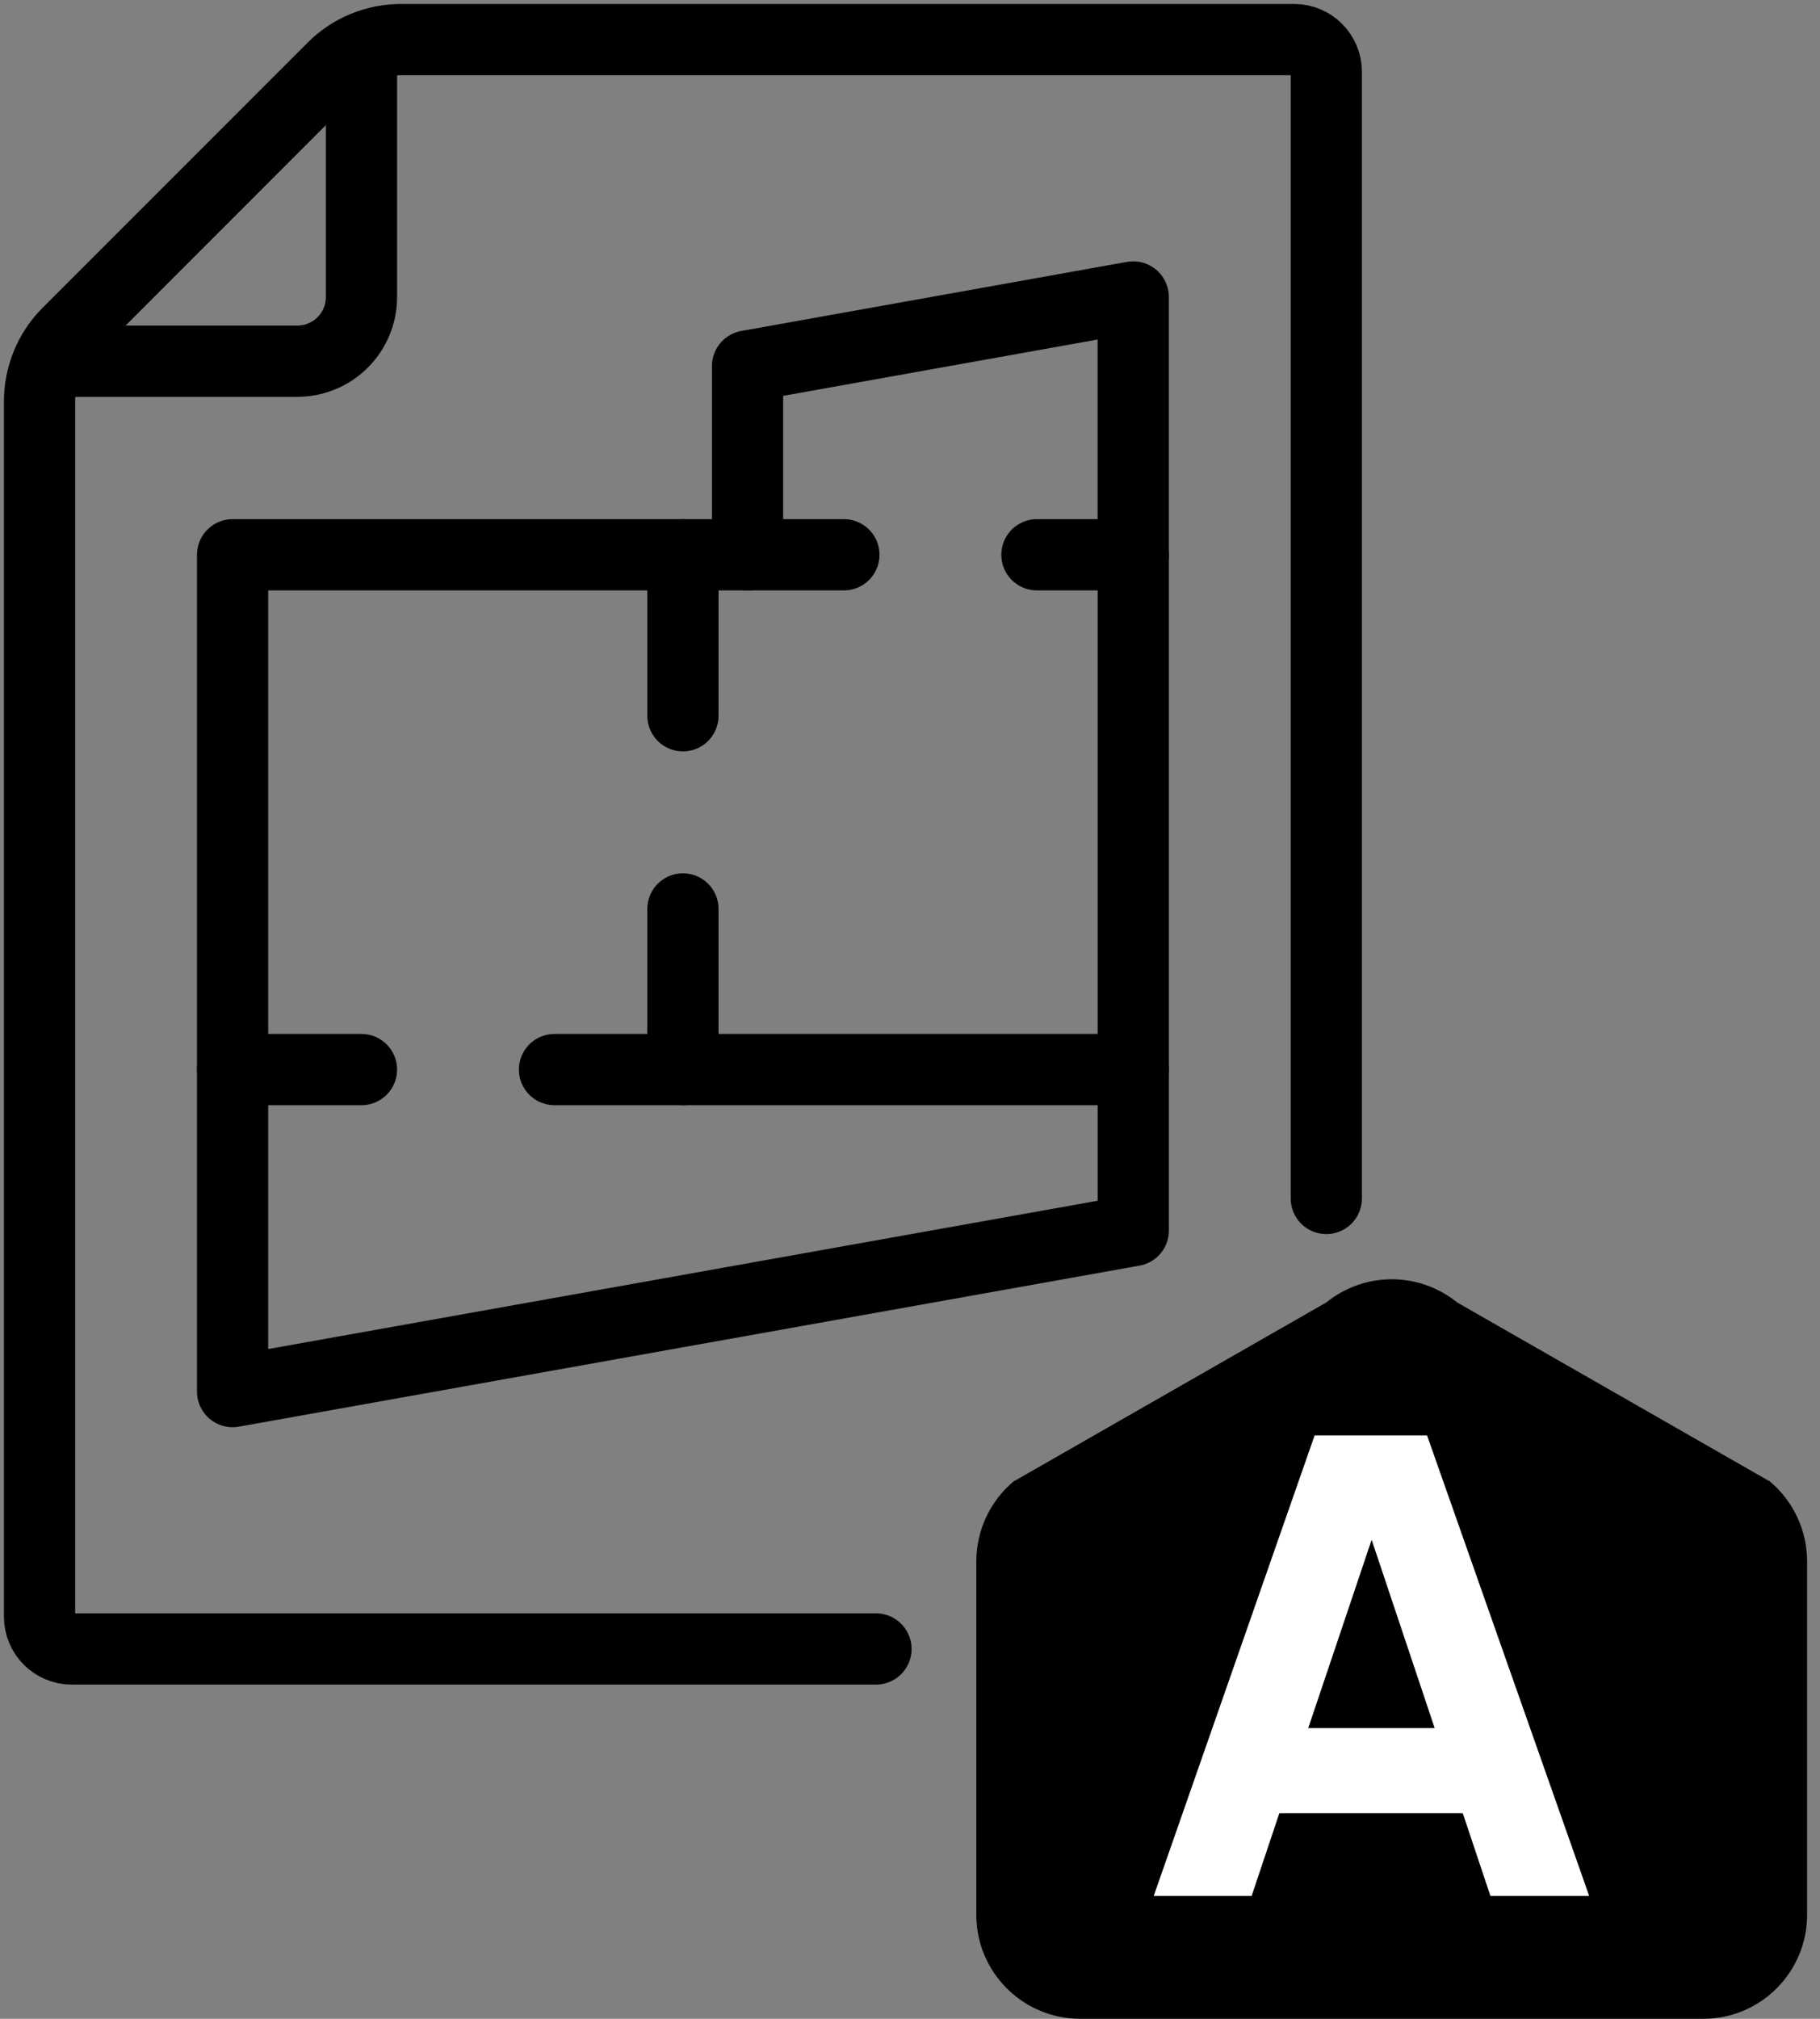
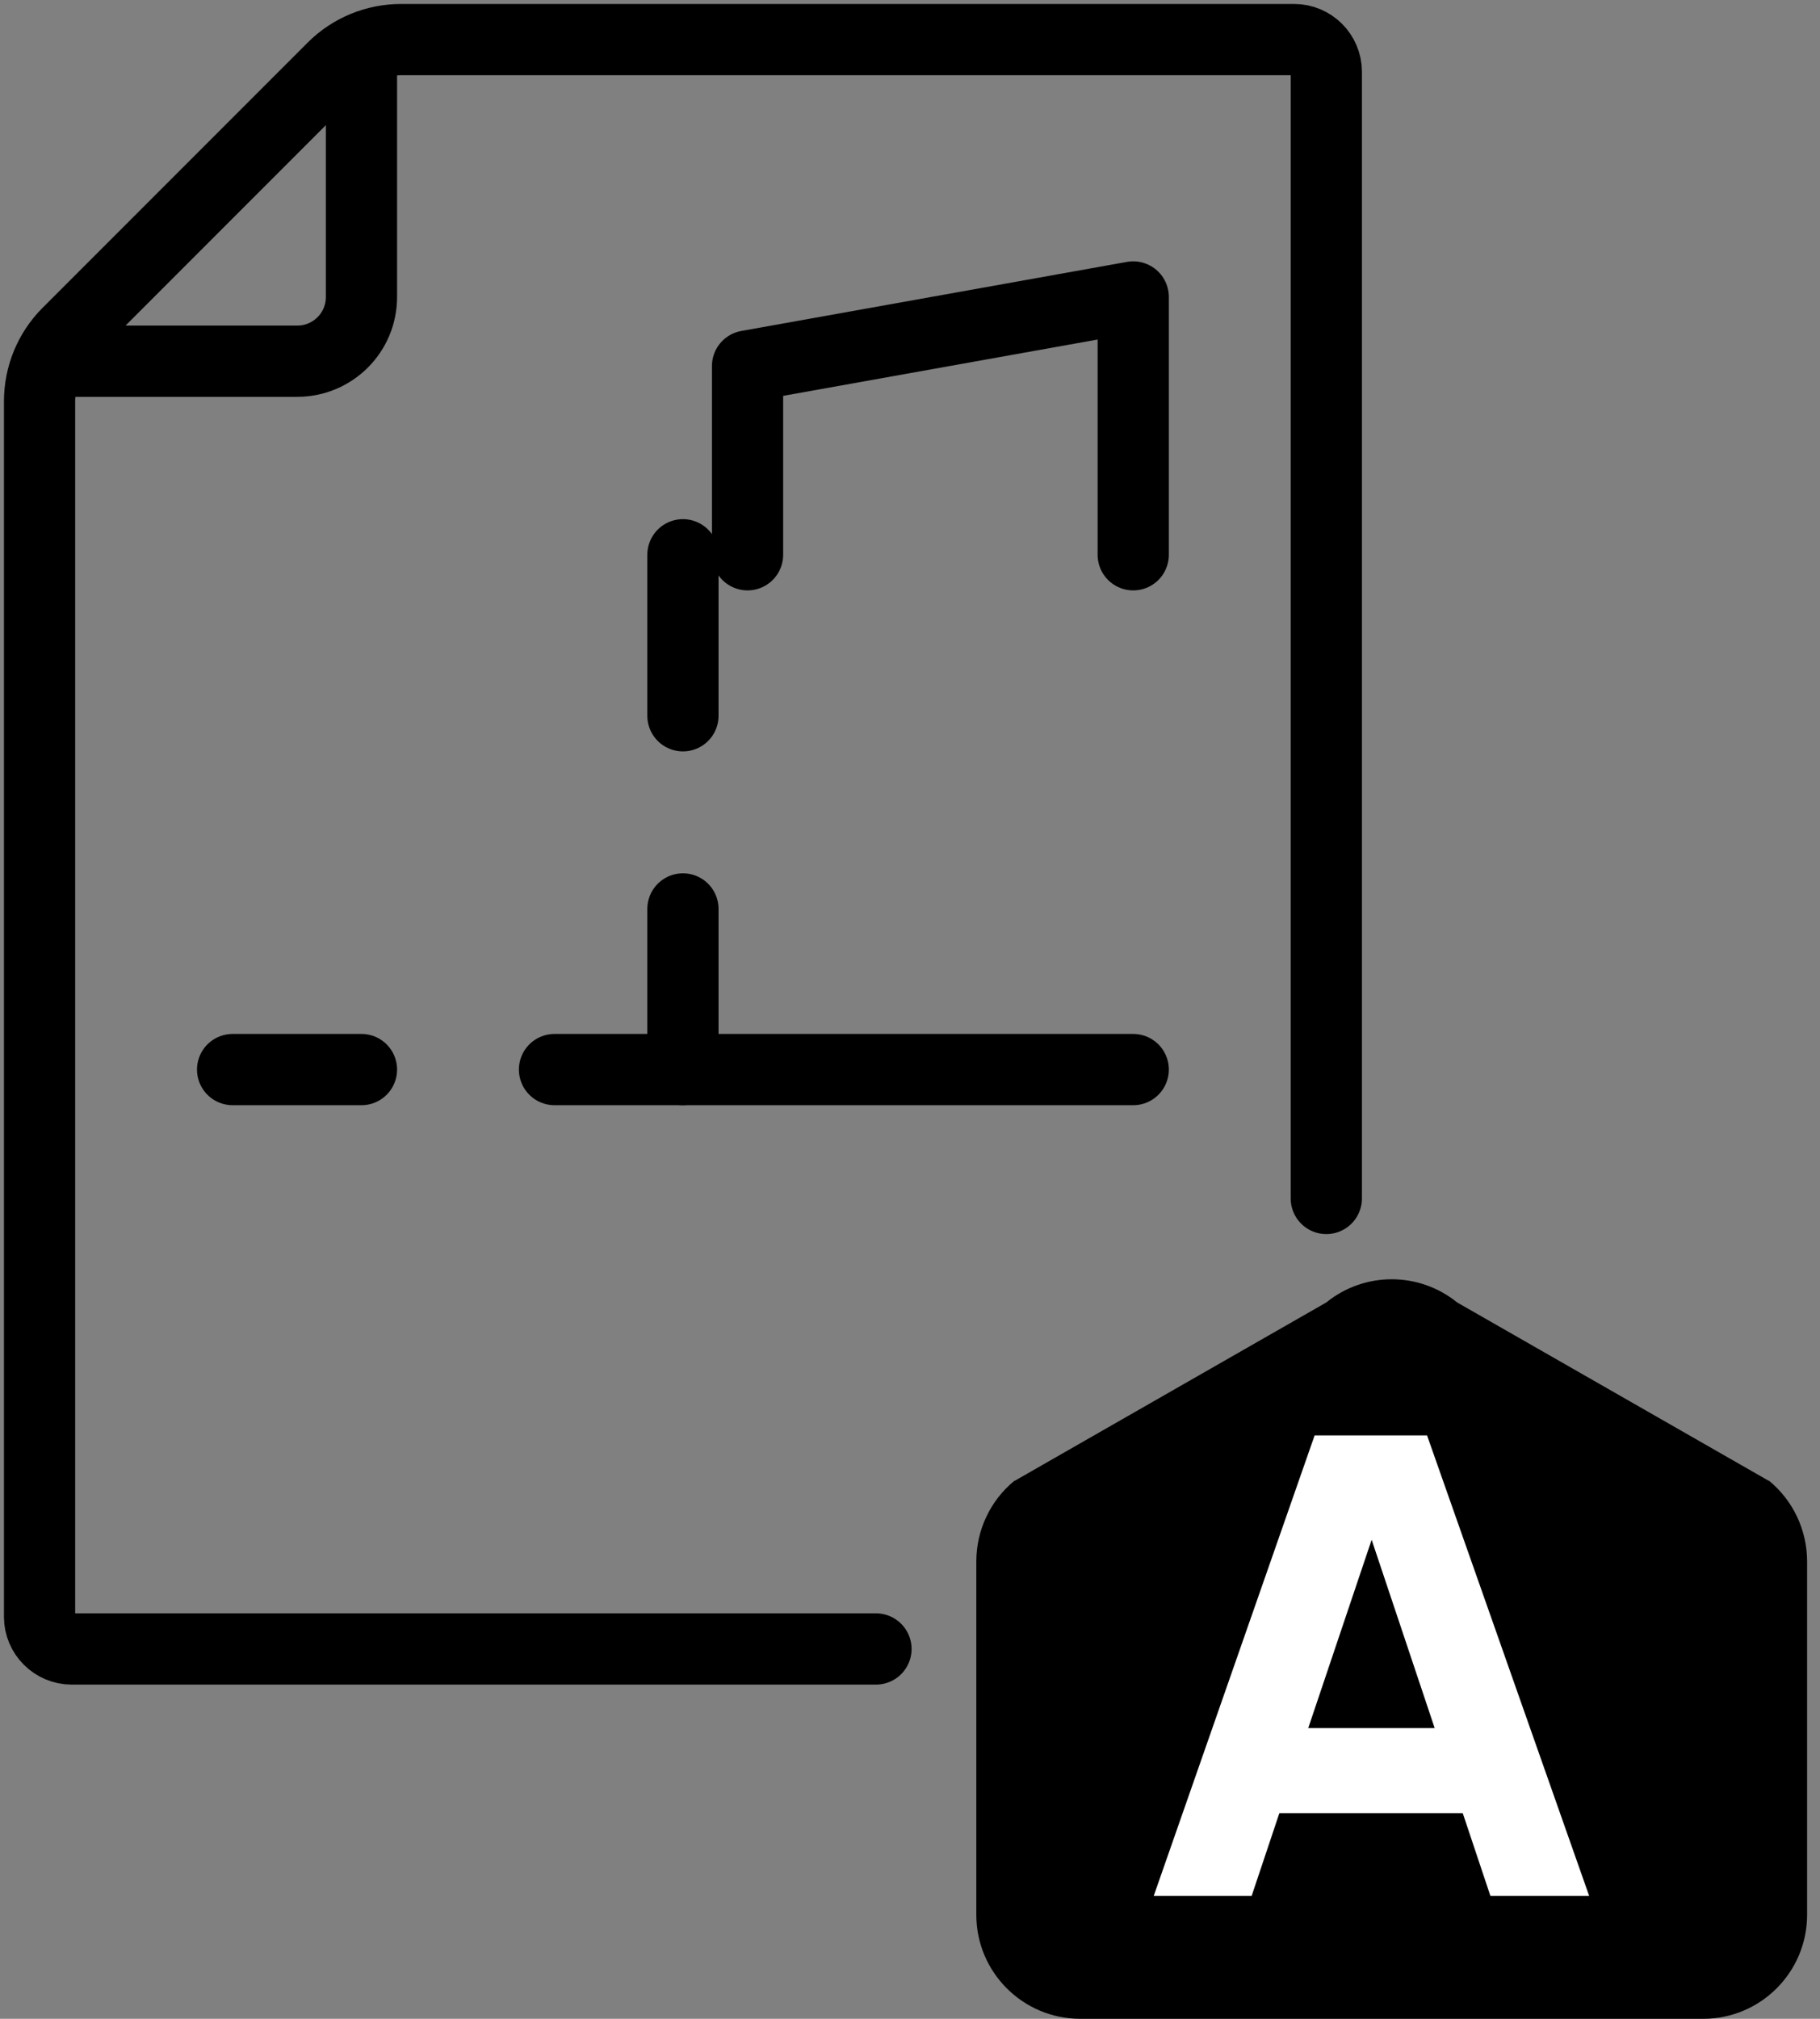
<svg xmlns="http://www.w3.org/2000/svg" width="46" height="51" viewBox="0 0 46 51" fill="none">
  <rect x="0" y="0" width="46" height="51" fill="#808080" stroke="none" />
  <path d="M33.522 30.276V1.812C33.522 1.365 33.157 1 32.71 1H10.14C9.491 1 8.872 1.254 8.415 1.71L1.71 8.415C1.254 8.872 1 9.491 1 10.14V40.846C1 41.292 1.365 41.657 1.812 41.657H22.14" stroke="black" stroke-width="1.8" stroke-miterlimit="10" stroke-linecap="round" stroke-linejoin="round" />
  <path d="M9.136 1.375V7.502C9.136 8.405 8.405 9.125 7.513 9.125H1.375" stroke="black" stroke-width="1.8" stroke-miterlimit="10" stroke-linecap="round" stroke-linejoin="round" />
-   <path d="M21.329 14.015H5.879V35.155L28.643 31.087V14.015H26.208" stroke="black" stroke-width="1.8" stroke-miterlimit="10" stroke-linecap="round" stroke-linejoin="round" />
  <path d="M28.642 27.02H14.015" stroke="black" stroke-width="1.8" stroke-miterlimit="10" stroke-linecap="round" stroke-linejoin="round" />
  <path d="M9.136 27.02H5.879" stroke="black" stroke-width="1.8" stroke-miterlimit="10" stroke-linecap="round" stroke-linejoin="round" />
  <path d="M17.261 27.02V22.962" stroke="black" stroke-width="1.8" stroke-miterlimit="10" stroke-linecap="round" stroke-linejoin="round" />
  <path d="M17.261 18.082V14.015" stroke="black" stroke-width="1.8" stroke-miterlimit="10" stroke-linecap="round" stroke-linejoin="round" />
  <path d="M28.642 14.015V7.502L18.894 9.247V14.015" stroke="black" stroke-width="1.8" stroke-miterlimit="10" stroke-linecap="round" stroke-linejoin="round" />
  <path fill-rule="evenodd" clip-rule="evenodd" d="M36.829 32.903C35.865 32.122 34.486 32.122 33.522 32.903L25.65 37.407H25.64C25.031 37.904 24.676 38.655 24.676 39.446V48.373C24.676 49.823 25.853 51 27.304 51H43.047C44.498 51 45.674 49.823 45.674 48.373V39.446C45.674 38.655 45.319 37.904 44.711 37.407H44.701L36.829 32.903Z" fill="black" />
  <path d="M40.166 47.896H37.67L36.971 45.806H32.335L31.635 47.896H29.16L33.227 36.261H36.068L40.166 47.896ZM34.668 38.898L33.065 43.656H36.261L34.668 38.898Z" fill="white" />
</svg>